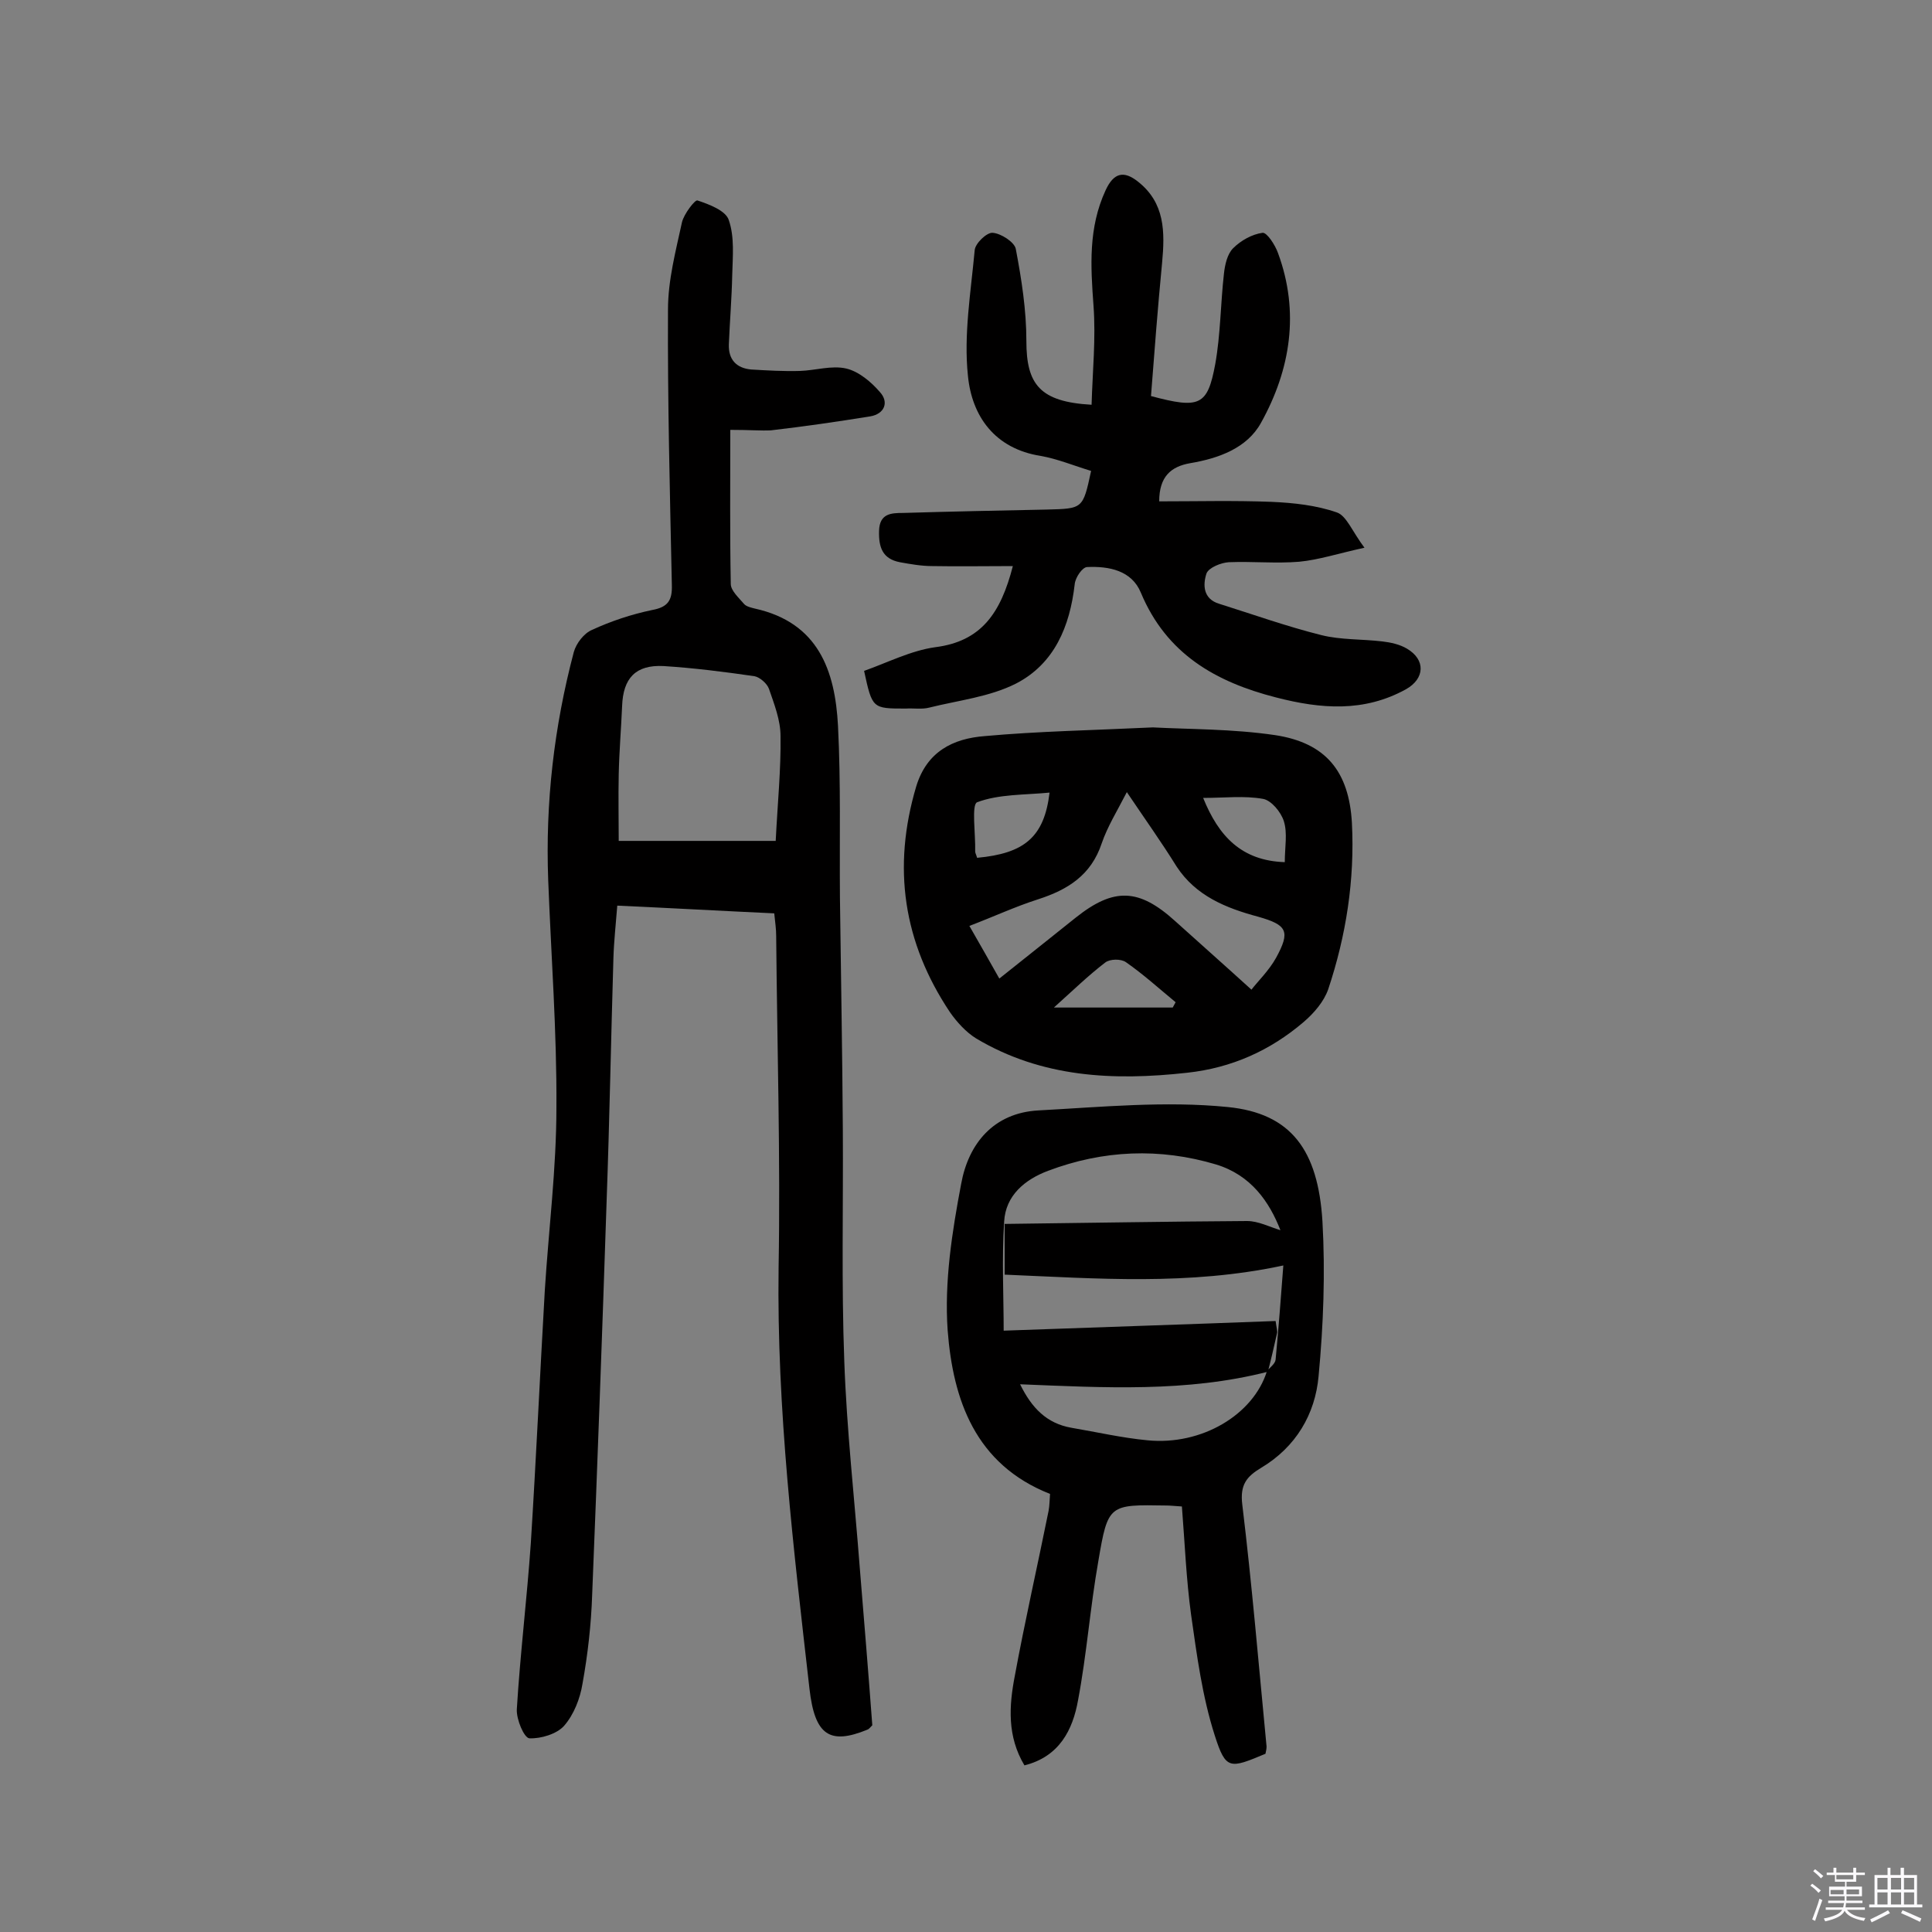
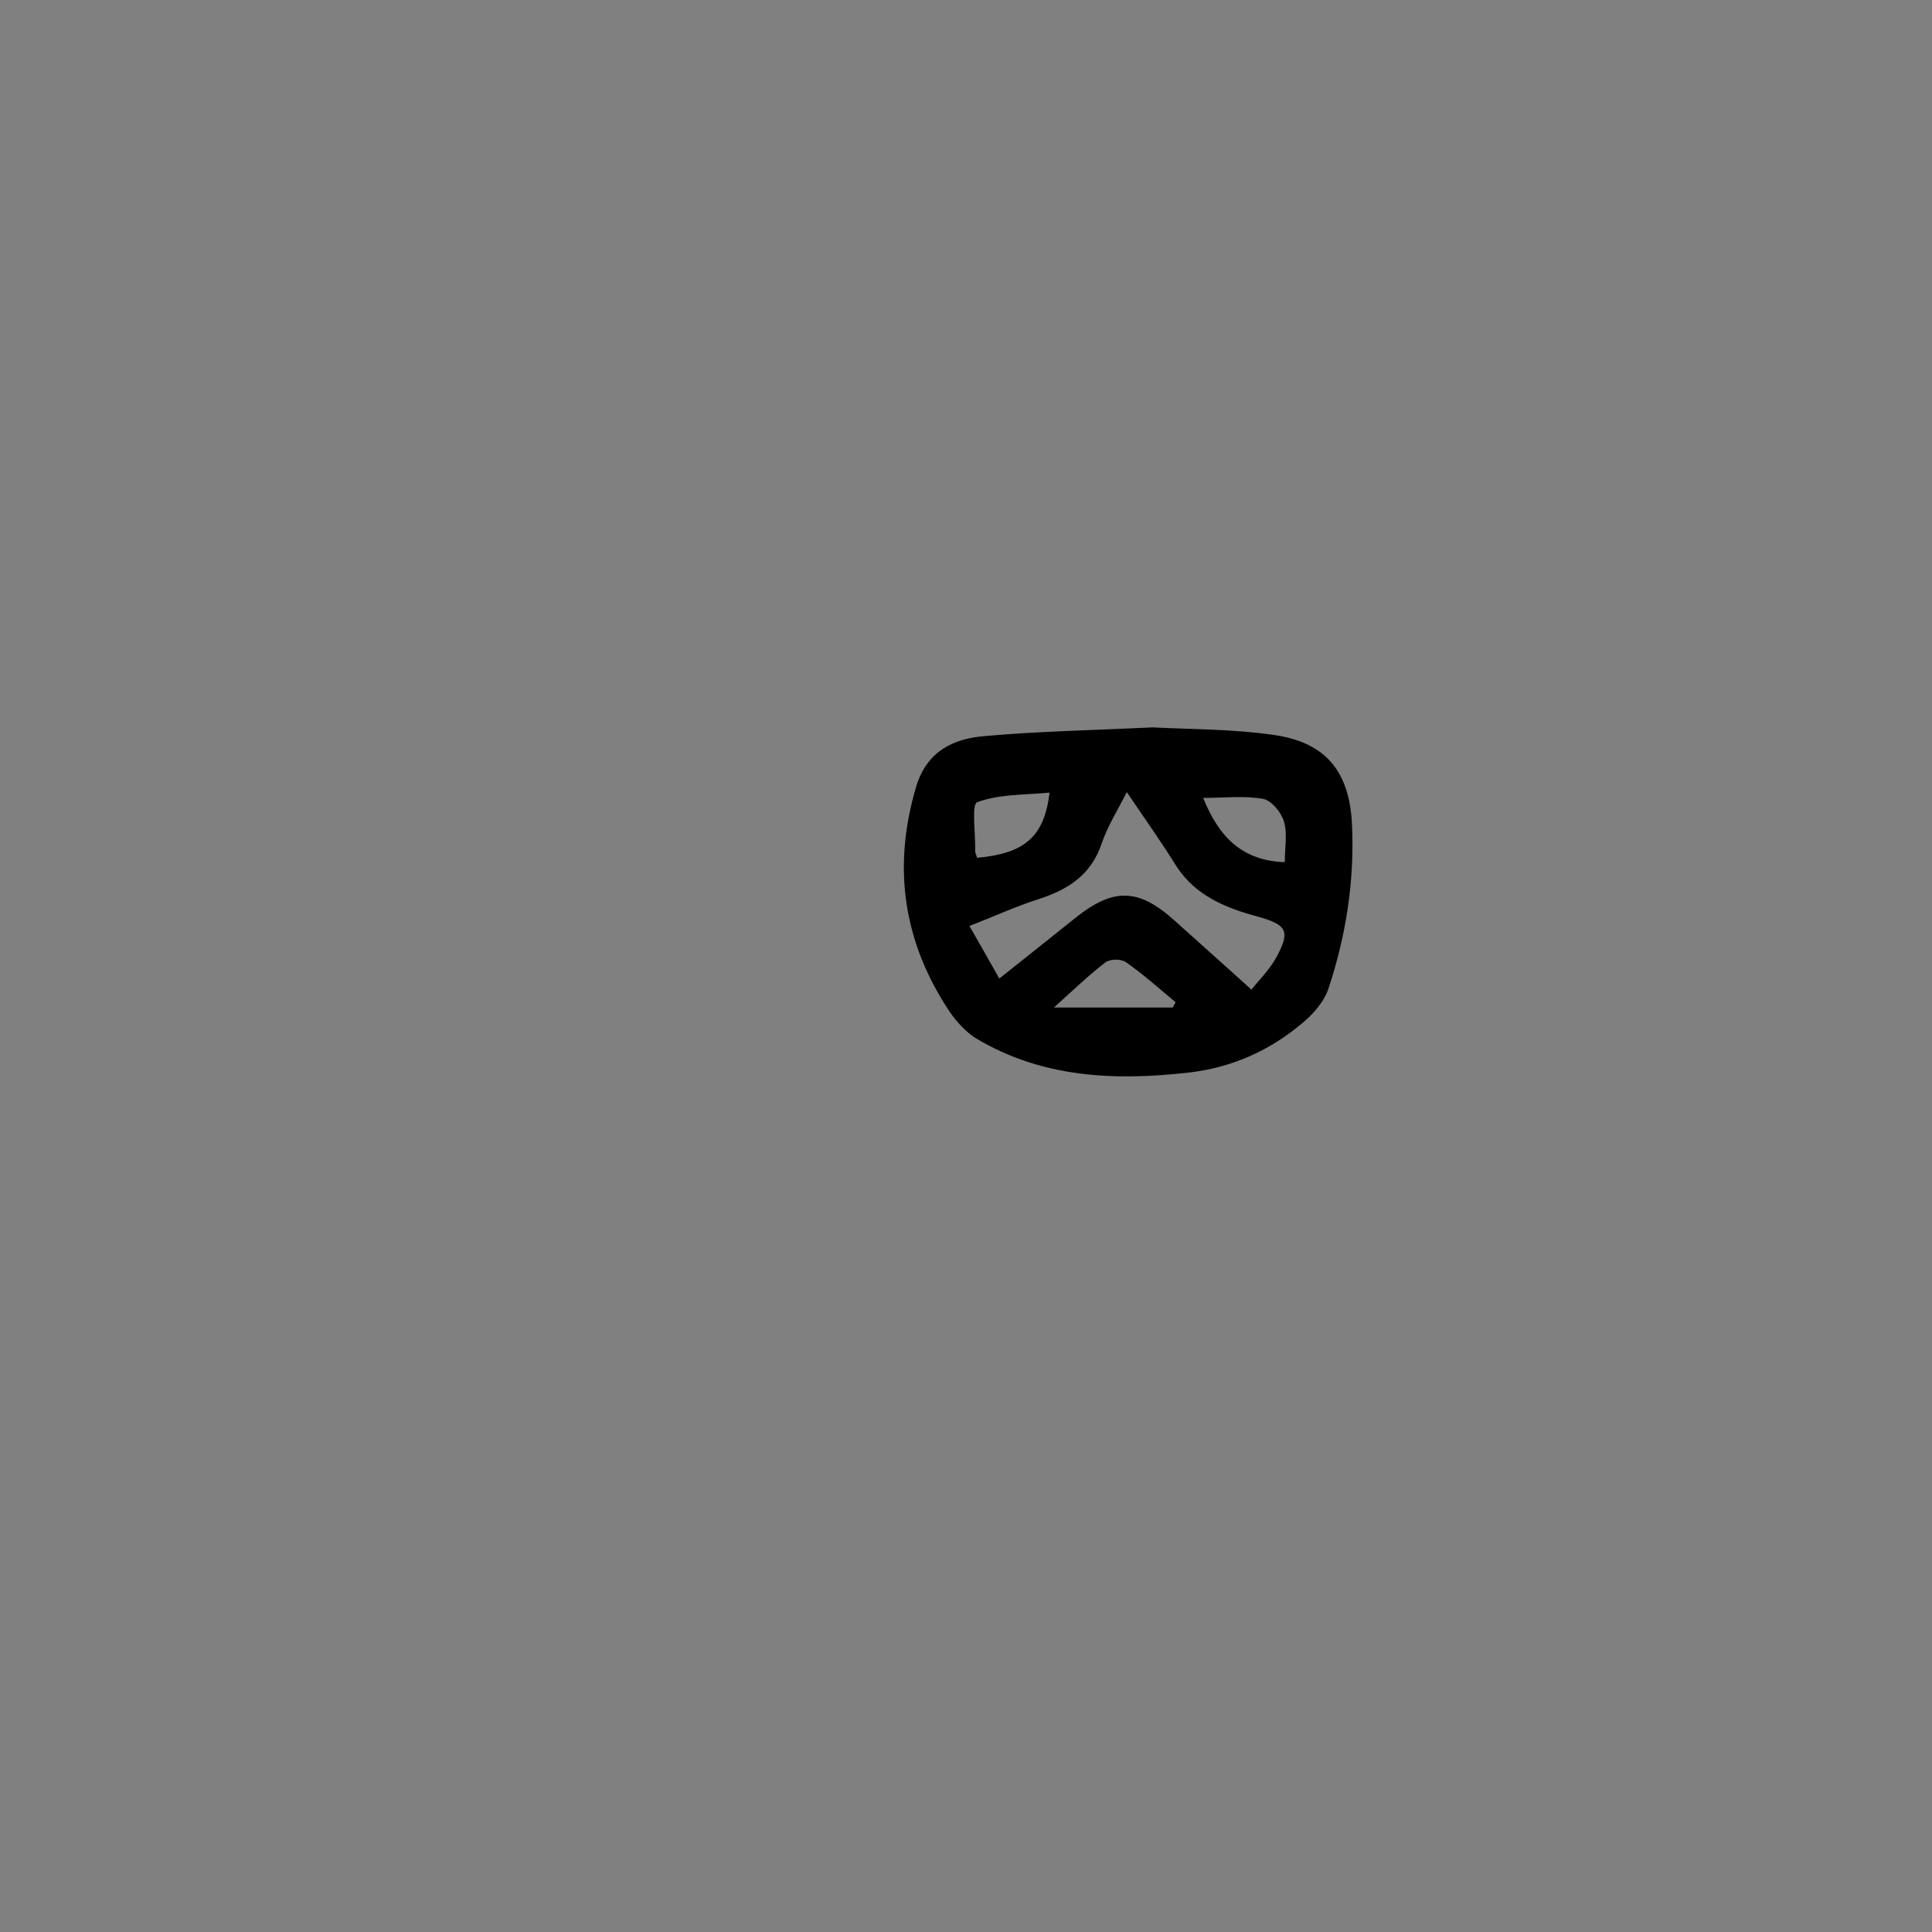
<svg xmlns="http://www.w3.org/2000/svg" enable-background="new 0 0 400 400" viewBox="0 0 400 400">
  <rect x="0" y="0" width="400" height="400" fill="#808080" stroke="none" />
-   <path d="m374.8 390.4.4-.4c.7.5 1.3 1 1.8 1.4l-.5.5c-.5-.6-1.1-1.1-1.7-1.5zm1 7.3-.6-.3c.5-1.4 1.1-2.8 1.5-4.3.2.1.4.2.6.3-.5 1.3-1 2.8-1.5 4.3zm-.4-10.3.4-.4c.4.3 1 .8 1.7 1.4l-.5.5c-.4-.5-1-1-1.6-1.5zm2.5.3h1.7v-1h.6v1h3.5v-1h.6v1h1.8v.5h-1.8v1.4h-2v1h3.2v2h-3.2v.9h3.3v.5h-3.4c0 .3-.1.6-.1.9h4v.5h-3.7c.7.9 1.9 1.5 3.8 1.7-.1.2-.2.4-.3.6-2.1-.4-3.5-1.1-4-2.1-.4 1-1.8 1.7-4 2.2-.1-.2-.2-.4-.3-.6 2.1-.4 3.4-1 3.8-1.8h-3.4v-.5h3.6c.1-.3.1-.6.2-.9h-3.3v-.5h3.4c0-.3 0-.6 0-.9h-3.2v-2h3.3v-1h-2.1v-1.4h-1.7v-.5zm1.1 3.5v1h2.7c0-.3 0-.4 0-.4 0-.1 0-.2 0-.2 0-.1 0-.2 0-.3h-2.7zm1.2-3v.9h3.5v-.9zm4.7 3h-2.6v.6.4h2.6z" fill="#fbfafc" />
-   <path d="m393.6 386.7h.6v1.5h2.7v6.1h1.1v.6h-11v-.6h1.1v-6.1h2.7v-1.5h.6v1.5h2.1v-1.5zm-2.7 8.8.4.6c-1.2.6-2.5 1.3-3.8 1.9-.1-.2-.2-.4-.3-.6 1.2-.6 2.5-1.2 3.7-1.9zm-2.2-6.7v2.4h2.1v-2.4zm0 3v2.5h2.1v-2.5zm2.8-3v2.4h2.1v-2.4zm0 3v2.5h2.1v-2.5zm6 6.1c-1.4-.7-2.7-1.3-3.9-1.8l.3-.6c1.5.6 2.7 1.2 3.9 1.7zm-1.2-9.1h-2.1v2.4h2.1zm-2.1 3v2.5h2.1v-2.5z" fill="#fbfafc" />
  <g fill="#010000">
-     <path d="m151.2 89c0 11.2-.1 21.6.1 31.9 0 1.4 1.7 2.9 2.8 4.2.5.5 1.4.7 2.2.9 13.1 2.9 16.6 12.8 17.2 24.3.6 11.8.3 23.6.4 35.5.2 16.1.5 32.1.6 48.2.1 15.9-.3 31.9.3 47.8.5 14.2 2.1 28.4 3.2 42.7.9 11 1.8 21.9 2.6 32.7-.5.5-.7.8-1 .9-7.8 3.2-10.9 1.2-12-8.4-3.3-29-6.8-57.9-6.4-87.2.4-22.9-.3-45.8-.5-68.7 0-1.4-.2-2.8-.4-4.7-10.8-.5-21.5-1.1-32.5-1.6-.3 3.9-.7 7.4-.8 10.9-.5 16.7-.8 33.4-1.4 50.1-.9 27.2-1.9 54.5-3 81.7-.2 6.1-.9 12.3-2 18.4-.5 3.1-1.8 6.4-3.8 8.7-1.5 1.7-4.8 2.7-7.2 2.6-1.1-.1-2.7-3.9-2.6-6 .7-11.5 2.1-22.9 2.9-34.4 1.1-17.5 1.9-35 2.9-52.4.8-12.6 2.4-25.2 2.4-37.8.1-15.7-1.1-31.4-1.7-47.1-.6-16 1.2-31.7 5.3-47.2.5-1.8 2.1-3.9 3.8-4.6 3.9-1.8 8.1-3.2 12.4-4.1 3.3-.6 4.2-2 4.1-5.2-.4-19-.9-38-.8-57 0-6.1 1.6-12.1 2.9-18.1.4-1.7 2.7-4.7 3.2-4.5 2.4.8 5.9 2.1 6.5 4.1 1.2 3.5.8 7.5.7 11.3-.1 4.8-.5 9.6-.7 14.4-.1 3.1 1.5 4.9 4.6 5.2 3.4.2 6.8.4 10.1.3 3.2-.1 6.6-1.2 9.6-.5 2.6.6 5.2 2.8 7 4.9 1.9 2.1.9 4.5-2 5-6.8 1.1-13.7 2.1-20.6 2.9-2 .1-4.4-.1-8.4-.1zm9.4 85.1c.4-7.9 1.1-14.8 1-21.7 0-3.3-1.3-6.6-2.4-9.8-.4-1.1-1.9-2.4-3-2.6-6.2-.9-12.5-1.7-18.8-2.1-5.8-.3-8.4 2.5-8.6 8.3-.2 4.7-.6 9.4-.7 14.1-.1 4.8 0 9.5 0 13.8z" />
-     <path d="m244.7 311.9c-1.6-.1-2.4-.2-3.2-.2-11.9-.2-12.1-.3-14.1 11.5-1.7 9.6-2.4 19.3-4.2 28.8-1.1 6.2-3.9 11.7-11.1 13.5-3.6-6-3.2-12.3-2-18.5 2.1-11.4 4.7-22.8 7-34.2.2-1.1.2-2.2.3-3.5-15.5-6.1-20.1-19.5-21.2-33.9-.7-10 .9-20.3 2.8-30.3 1.5-8.3 6.7-14.7 16-15.2 13-.7 26.3-2 39.2-.7 13.1 1.3 18.7 8.9 19.6 23.7.6 10.6.2 21.4-.8 32-.7 7.9-4.7 14.7-11.9 19-3 1.8-4.4 3.5-3.9 7.6 2 16.5 3.4 33.2 5 49.8.1.6-.1 1.3-.2 1.8-7.4 3.1-8.2 3.4-10.5-3.8-2.6-8.1-3.7-16.6-4.9-25-1-7.3-1.3-14.8-1.9-22.4zm17.6-28c.6-.8 1.7-1.5 1.8-2.4.6-6.4 1.1-12.8 1.6-19.5-19.6 4.2-38.6 2.7-57.7 1.9 0-3.3 0-6.2 0-10.5 16.9-.2 33.6-.5 50.2-.6 2.3 0 4.6 1.2 6.9 1.9-2.3-5.9-6.1-11.4-13.3-13.6-11.7-3.5-23.4-3-34.8 1.3-4.8 1.8-8.8 5.1-9.1 10.5-.5 7.8-.1 15.6-.1 22.6 19.3-.7 37.9-1.3 56.3-2 .2 1.5.4 2 .3 2.5-.6 2.7-1.2 5.3-1.9 8-16.8 4.3-33.9 3.3-51.3 2.6 2.4 4.9 5.5 8.1 10.6 9 5.3.9 10.5 2.1 15.8 2.6 11.2 1.1 21.9-5.3 24.7-14.3z" />
-     <path d="m225.9 97.5c-3.6-1.1-7-2.5-10.4-3.1-9.6-1.5-14.3-8.3-15.1-16.6-.9-8.5.6-17.3 1.4-26 .1-1.4 2.5-3.7 3.7-3.6 1.7.1 4.5 1.9 4.8 3.3 1.2 6.3 2.2 12.7 2.2 19.1 0 9 2.8 12.6 13.5 13.2.2-6.9.9-13.7.4-20.5-.6-8.2-1.1-16.1 2.5-23.9 1.7-3.7 3.8-4.1 6.7-1.8 5.6 4.4 5.6 10.4 5 16.8-.9 9.3-1.6 18.5-2.3 27.6 10.1 2.7 11.7 2 13.3-6.6 1.1-6.1 1.1-12.5 1.8-18.7.2-1.9.7-4.1 1.9-5.3 1.6-1.6 3.9-2.9 6.1-3.2.9-.1 2.6 2.5 3.2 4.2 4.5 12.2 2.6 24.1-3.5 35.1-2.9 5.3-8.8 7.4-14.7 8.4-4 .7-6.4 2.8-6.4 7.9 7.8 0 15.5-.2 23.2.1 4.6.2 9.3.7 13.6 2.2 2 .7 3.2 4 5.7 7.3-5.5 1.2-9.4 2.5-13.5 2.9-4.8.4-9.7-.1-14.6.1-1.6.1-4.1 1.1-4.6 2.3-.8 2.4-.7 5.3 2.6 6.3 7 2.2 14 4.7 21.2 6.5 4 1 8.4.8 12.6 1.3 1.7.2 3.6.6 5.1 1.5 3.9 2.3 3.7 6.2-.2 8.4-8.7 4.8-17.6 4.1-26.9 1.7-12.5-3.2-22.7-9-28-21.7-1.9-4.6-6.6-5.5-11.1-5.3-1 0-2.5 2.2-2.6 3.6-1 8.7-4.2 16.4-12.1 20.5-5.5 2.8-12 3.5-18 5-1.5.4-3.2.1-4.9.2-6.9 0-6.9 0-8.6-7.8 4.8-1.7 9.7-4.2 14.7-4.9 9.6-1.2 13.6-7.1 16.1-16.8-5.8 0-11.3.1-16.7 0-2.2 0-4.5-.4-6.7-.8-3.6-.7-4.4-3.1-4.3-6.5.1-3.6 2.5-3.7 5-3.7 9.9-.3 19.8-.5 29.7-.7 7.5-.2 7.5-.1 9.2-8z" />
    <path d="m238.7 150.6c7.5.4 16.5.3 25.3 1.6 10.5 1.6 15.3 7.5 15.9 18.2.6 11.8-1.2 23.3-4.9 34.4-.9 2.6-3 5-5.1 6.8-6.9 5.9-14.9 9.5-24.1 10.5-15.3 1.7-30.1 1-43.7-7.1-2.1-1.3-4-3.4-5.4-5.4-9.7-14.5-12-30-7-46.8 2.2-7.2 7.6-9.9 14.2-10.4 11-1 22.2-1.2 34.8-1.8zm-5.4 13.4c-2 3.9-4 7.1-5.2 10.6-2.2 6.6-7 9.6-13.2 11.6-4.7 1.5-9.2 3.6-14.2 5.5 2.2 3.8 4.1 7.2 6.2 10.9 5.5-4.4 10.7-8.5 15.8-12.6 7.9-6.3 13.1-6.1 20.6.7 5.1 4.6 10.3 9.2 15.8 14.2 1.2-1.6 3.6-3.9 5.1-6.6 3-5.5 2.3-6.8-3.7-8.5-6.7-1.8-12.9-4.3-16.9-10.4-3.1-5-6.6-9.9-10.3-15.4zm-31 13.6c9.8-.9 13.9-4.3 15-13.5-5.2.5-10.5.3-15 2-1.2.5-.3 6.6-.4 10.2 0 .3.2.6.4 1.3zm63.7.9c0-3.1.6-6-.2-8.5-.6-1.9-2.6-4.3-4.3-4.6-3.9-.7-7.9-.2-12.4-.2 3.2 7.9 7.9 13 16.9 13.3zm-47.8 30.1h24.6c.2-.4.4-.7.6-1.1-3.4-2.8-6.7-5.8-10.3-8.3-1-.7-3.3-.7-4.3.1-3.4 2.6-6.6 5.7-10.6 9.3z" />
  </g>
</svg>